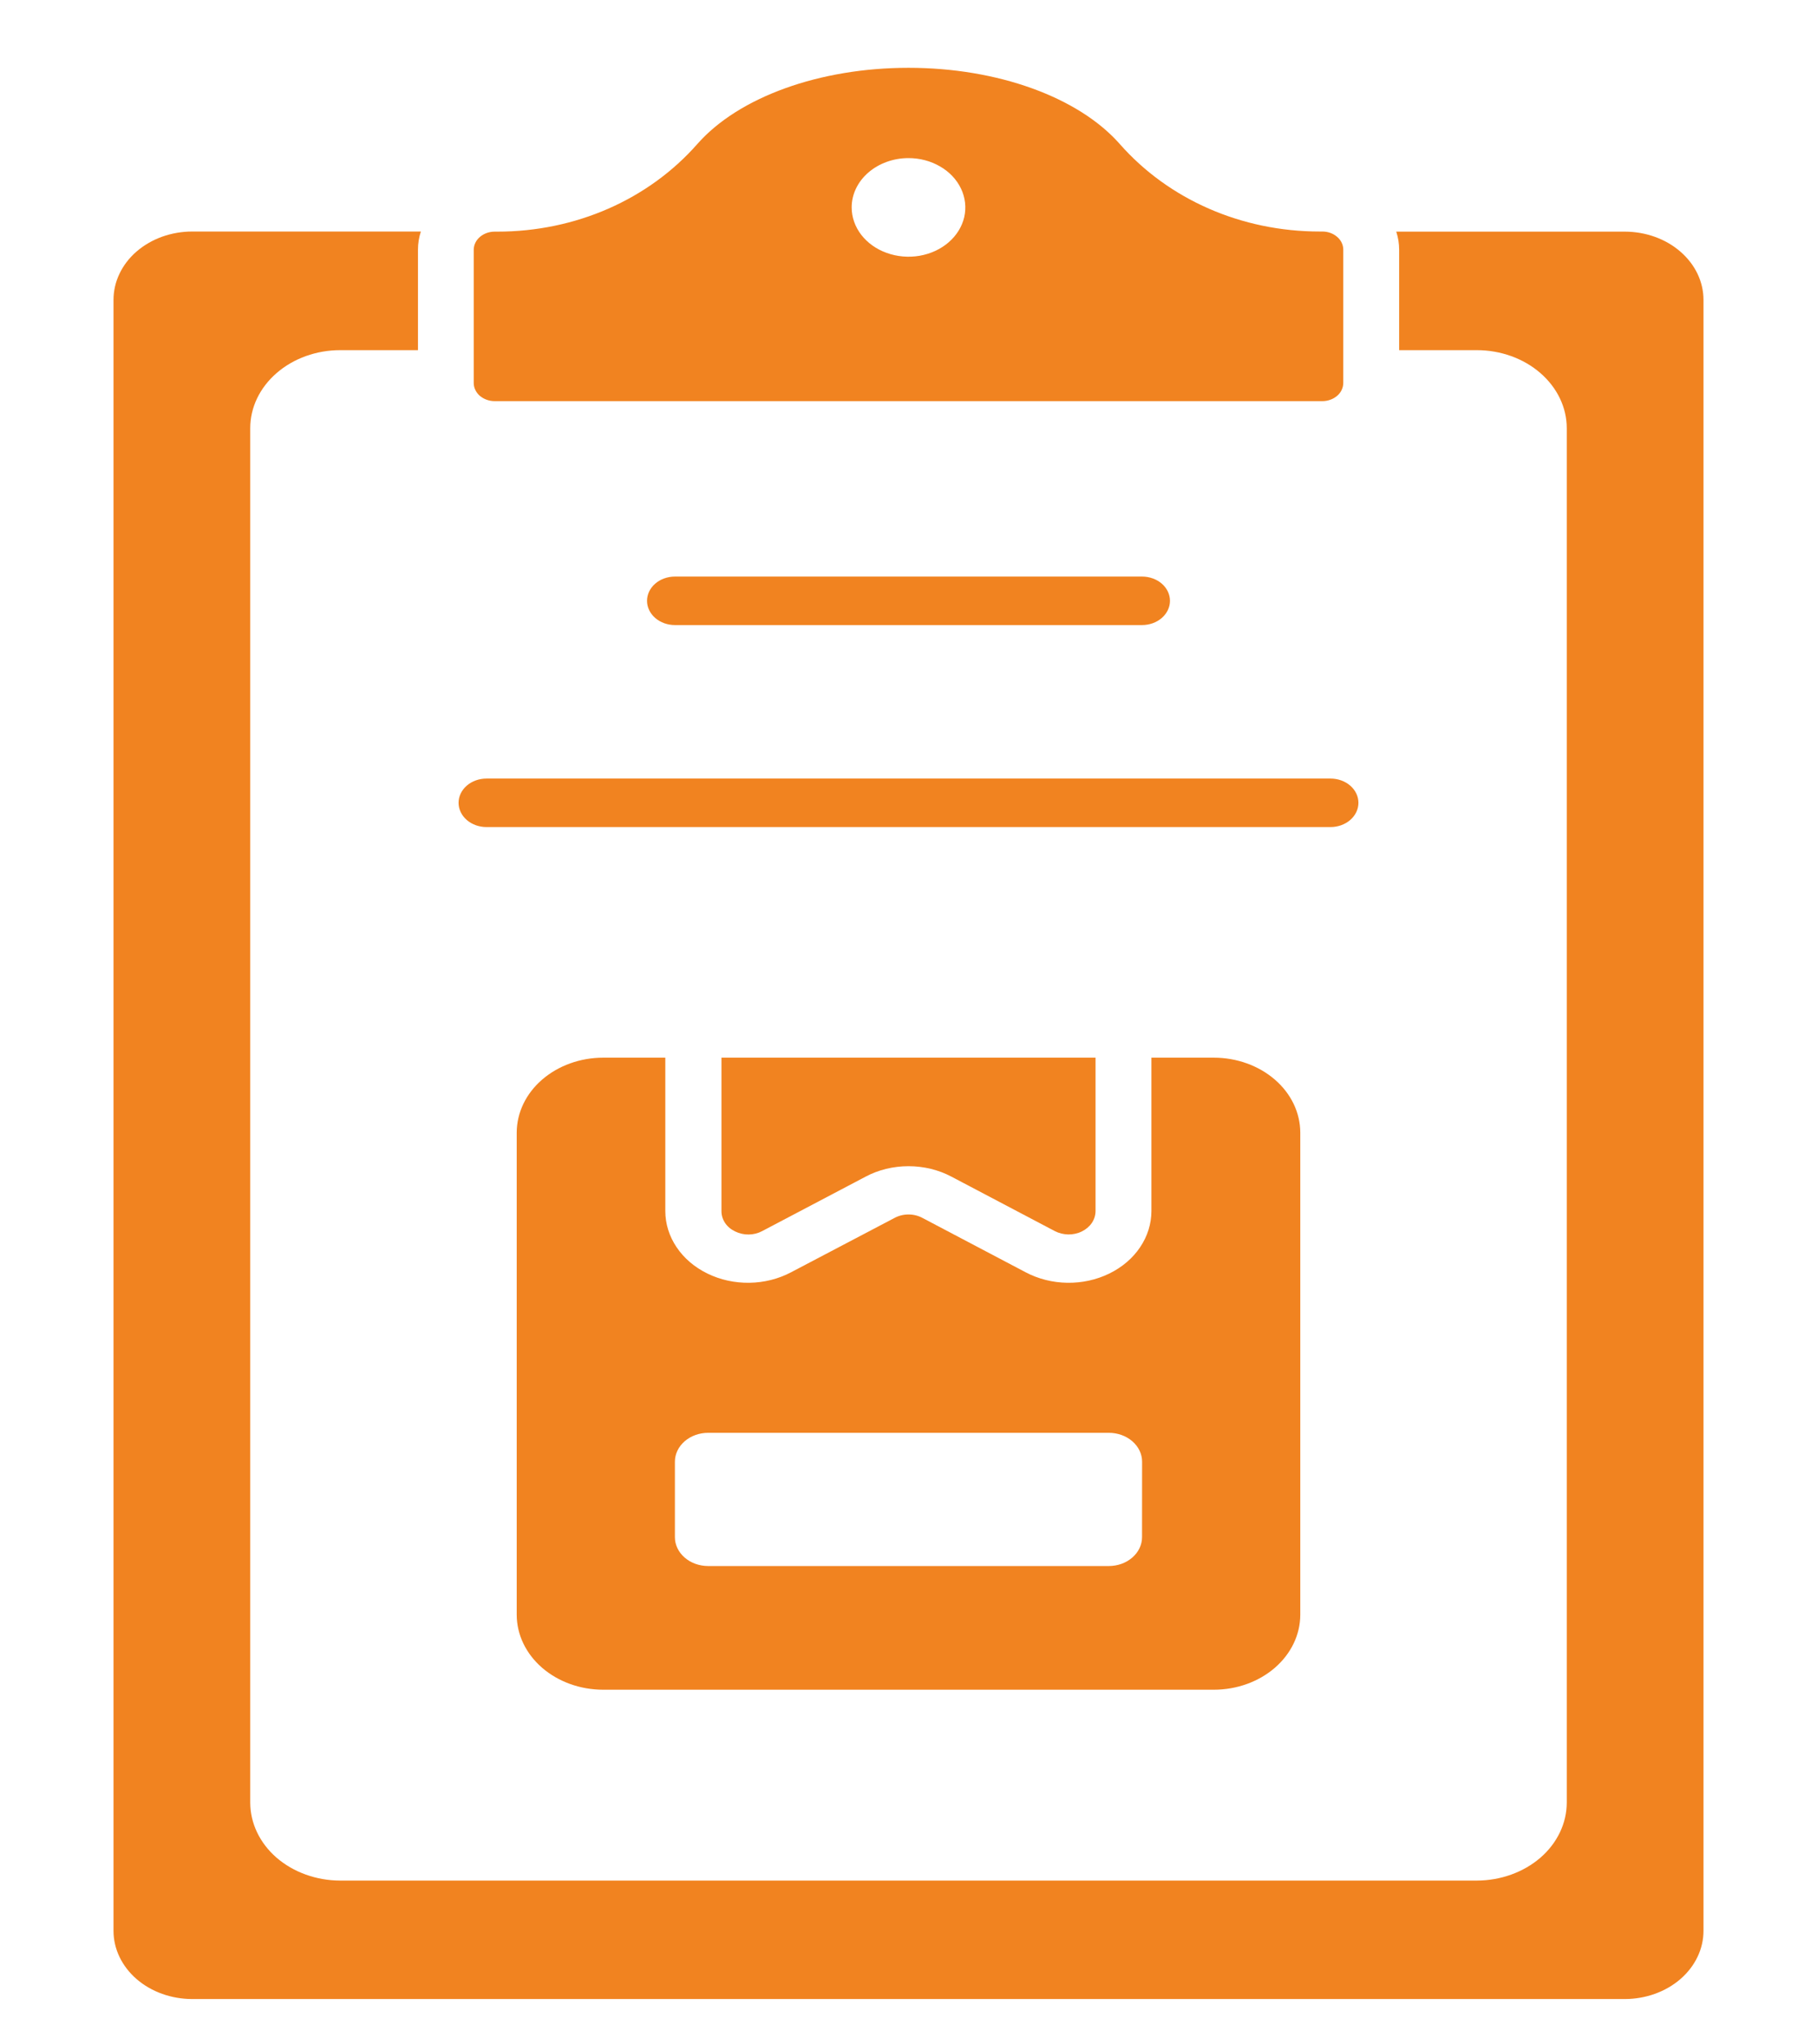
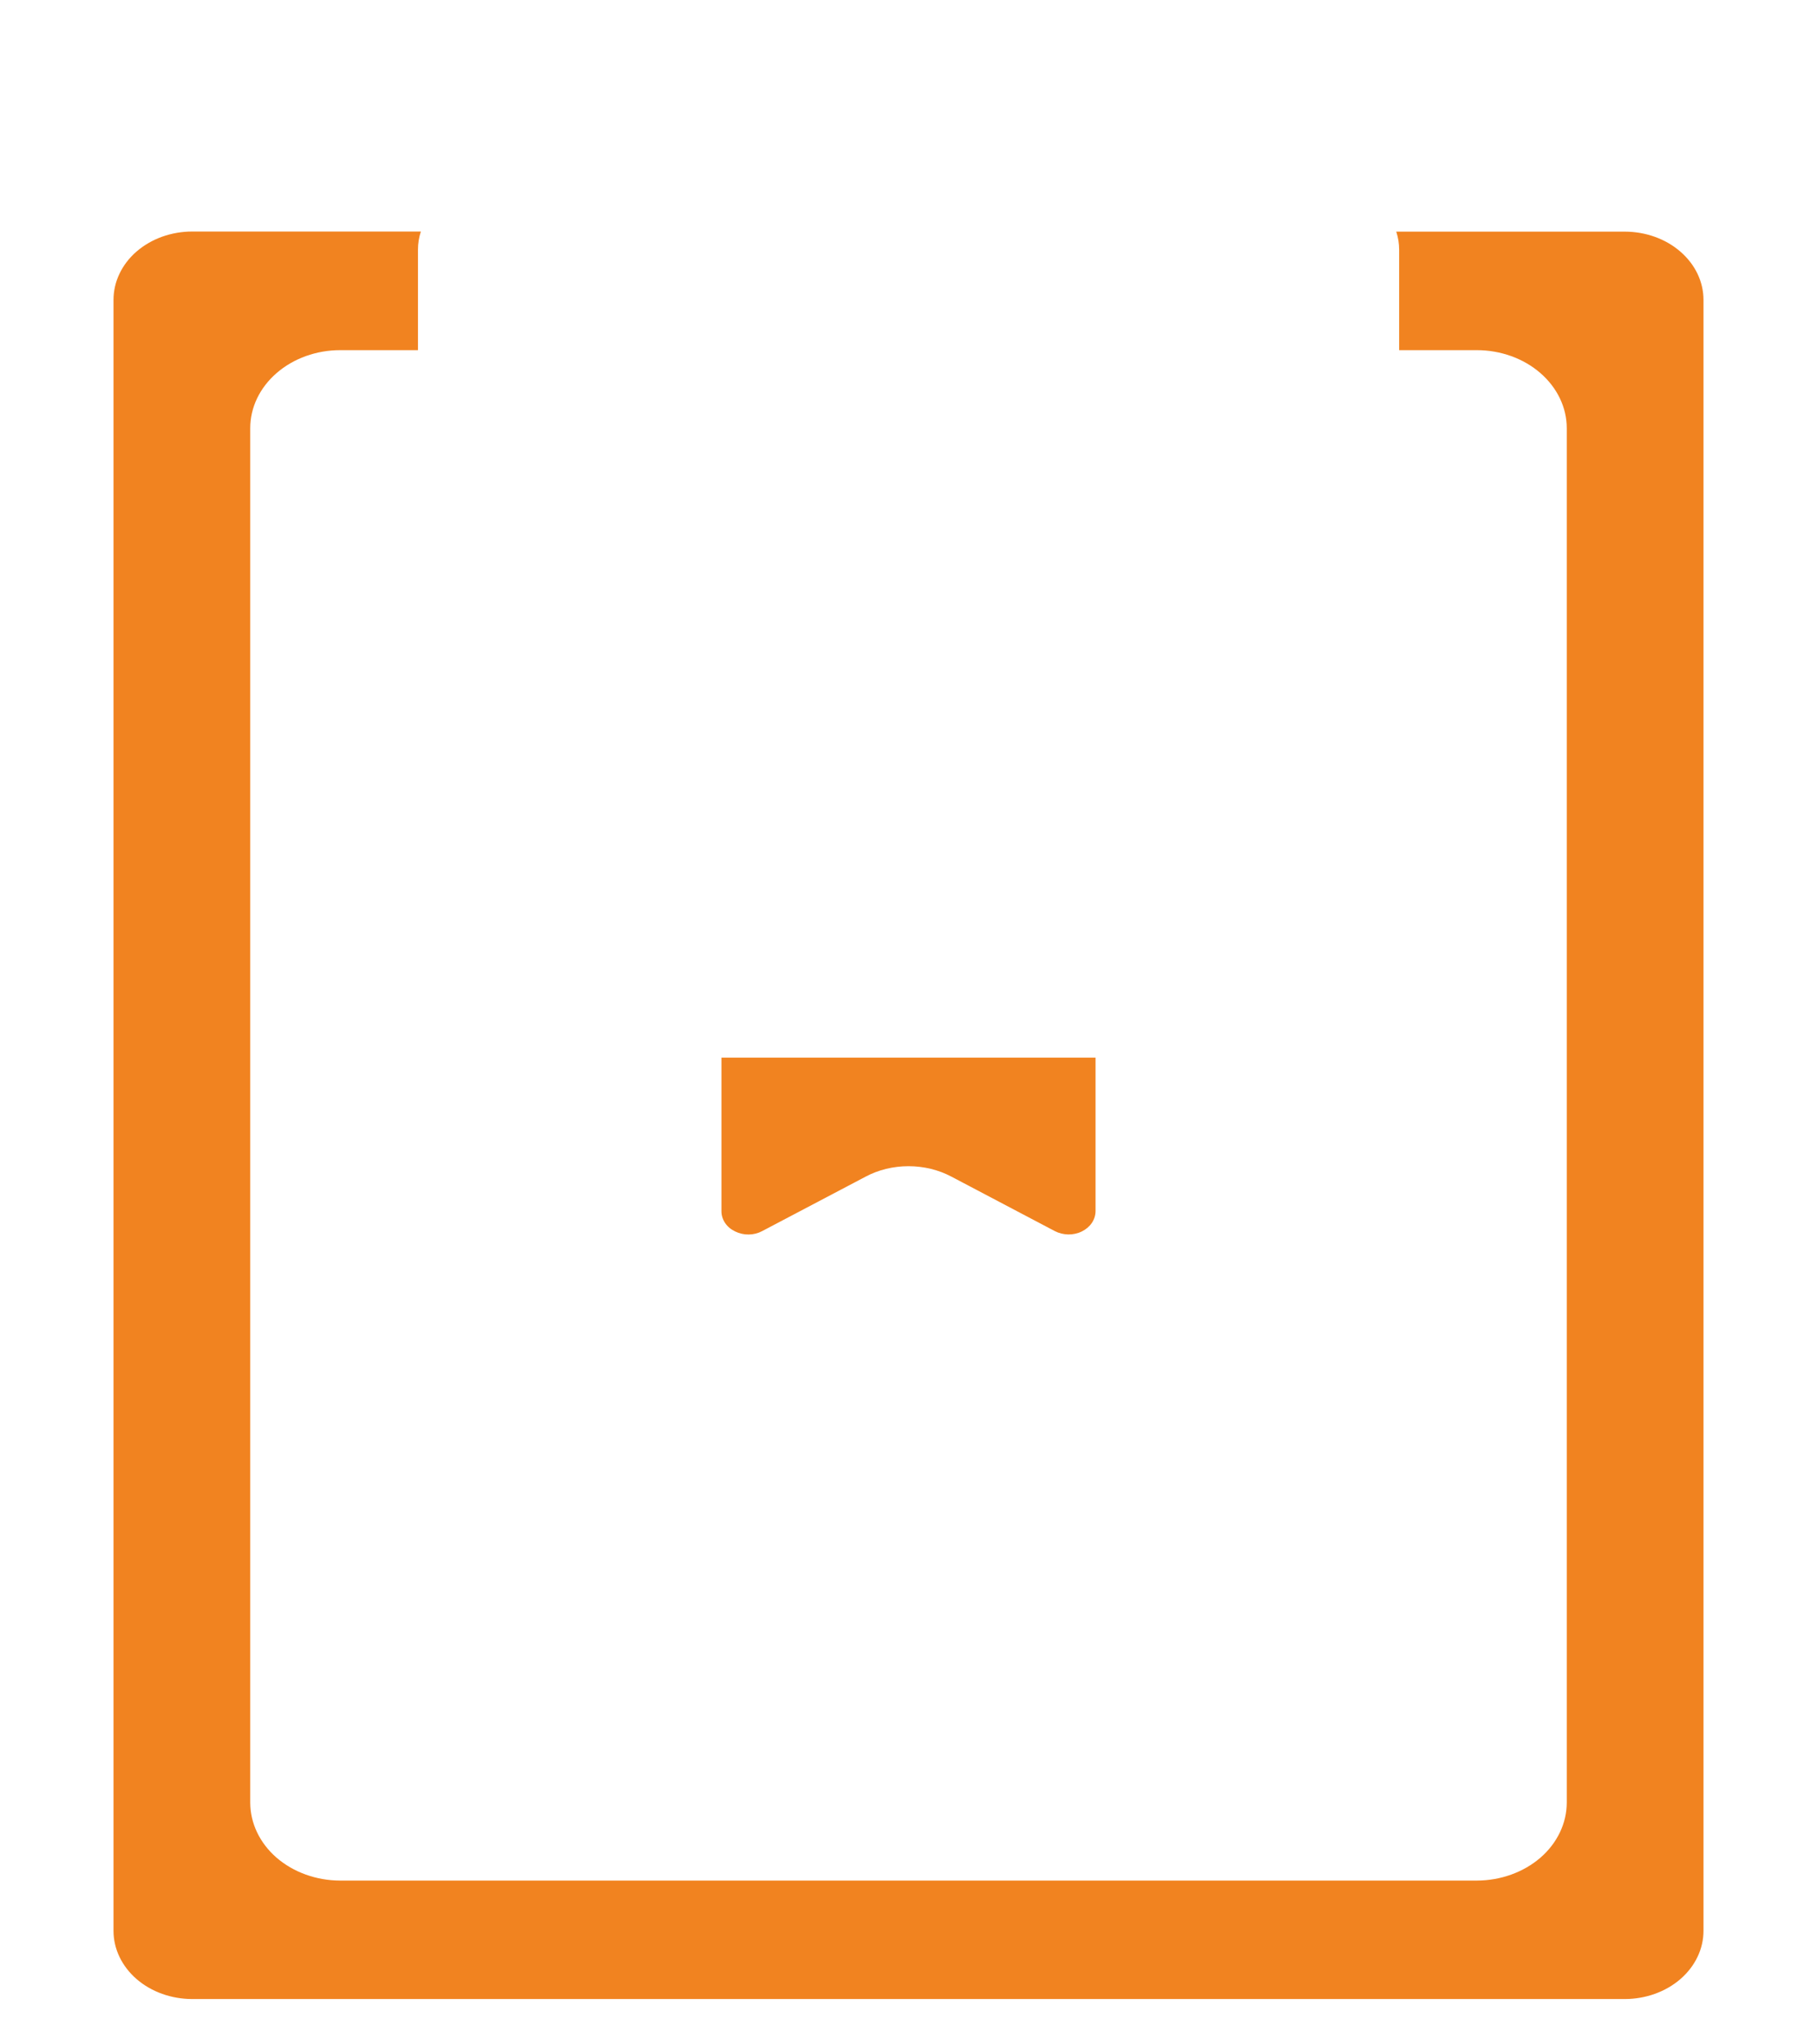
<svg xmlns="http://www.w3.org/2000/svg" width="32" height="36" viewBox="0 0 32 36" fill="none">
  <path d="M12.947 21.685C13.02 21.721 13.102 21.74 13.186 21.739C13.27 21.738 13.352 21.717 13.423 21.679L15.245 20.72C15.472 20.599 15.733 20.536 16 20.536C16.267 20.536 16.528 20.599 16.756 20.72L18.577 21.679C18.648 21.716 18.73 21.736 18.814 21.738C18.897 21.739 18.98 21.721 19.053 21.685C19.126 21.649 19.186 21.598 19.229 21.535C19.271 21.472 19.293 21.401 19.294 21.328V18.625H12.706V21.329C12.706 21.402 12.728 21.473 12.77 21.536C12.812 21.599 12.873 21.65 12.947 21.685Z" fill="#F18320" />
-   <path d="M21.378 18.625H20.278V21.324C20.278 21.549 20.21 21.769 20.079 21.963C19.949 22.157 19.761 22.317 19.535 22.427C19.31 22.537 19.055 22.593 18.796 22.589C18.537 22.585 18.284 22.521 18.063 22.404L16.246 21.447C16.172 21.407 16.087 21.386 16 21.386C15.913 21.386 15.828 21.407 15.754 21.447L13.932 22.404C13.711 22.521 13.458 22.585 13.199 22.589C12.941 22.593 12.685 22.537 12.46 22.427C12.234 22.317 12.046 22.157 11.916 21.963C11.785 21.769 11.717 21.549 11.717 21.324V18.625H10.622C10.219 18.625 9.832 18.765 9.547 19.012C9.261 19.259 9.101 19.595 9.1 19.945V28.435C9.101 28.785 9.261 29.12 9.547 29.368C9.832 29.615 10.219 29.755 10.622 29.755H21.378C21.781 29.755 22.168 29.615 22.453 29.368C22.739 29.12 22.899 28.785 22.9 28.435V19.945C22.899 19.595 22.739 19.259 22.453 19.012C22.168 18.765 21.781 18.625 21.378 18.625ZM20.113 27.069C20.113 27.203 20.051 27.333 19.941 27.428C19.831 27.524 19.682 27.577 19.526 27.577H12.473C12.317 27.577 12.168 27.524 12.058 27.428C11.948 27.333 11.886 27.203 11.886 27.069V25.739C11.886 25.605 11.948 25.475 12.058 25.38C12.168 25.284 12.317 25.231 12.473 25.231H19.527C19.683 25.231 19.832 25.284 19.942 25.38C20.052 25.475 20.114 25.605 20.114 25.739L20.113 27.069Z" fill="#F18320" />
-   <path d="M23.432 14.564H8.568C8.437 14.564 8.312 14.519 8.22 14.439C8.128 14.359 8.076 14.25 8.076 14.137C8.076 14.024 8.128 13.915 8.22 13.835C8.312 13.755 8.437 13.71 8.568 13.71H23.432C23.563 13.71 23.688 13.755 23.78 13.835C23.872 13.915 23.924 14.024 23.924 14.137C23.924 14.25 23.872 14.359 23.78 14.439C23.688 14.519 23.563 14.564 23.432 14.564Z" fill="#F18320" />
-   <path d="M20.113 11.007H11.887C11.756 11.007 11.631 10.962 11.539 10.882C11.447 10.802 11.395 10.693 11.395 10.58C11.395 10.467 11.447 10.358 11.539 10.278C11.631 10.198 11.756 10.153 11.887 10.153H20.113C20.244 10.153 20.369 10.198 20.461 10.278C20.553 10.358 20.605 10.467 20.605 10.58C20.605 10.693 20.553 10.802 20.461 10.882C20.369 10.962 20.244 11.007 20.113 11.007Z" fill="#F18320" />
  <path d="M28.616 4.079H24.59C24.624 4.183 24.641 4.29 24.641 4.398V6.166H26.008C26.428 6.166 26.831 6.311 27.128 6.569C27.425 6.827 27.593 7.176 27.593 7.54V31.741C27.593 32.105 27.426 32.455 27.129 32.713C26.831 32.97 26.428 33.115 26.008 33.116H5.992C5.572 33.115 5.169 32.97 4.871 32.713C4.574 32.455 4.407 32.105 4.407 31.741V7.54C4.407 7.176 4.574 6.827 4.872 6.569C5.169 6.311 5.572 6.166 5.992 6.166H7.361V4.396C7.361 4.288 7.378 4.181 7.412 4.077H3.384C3.202 4.077 3.021 4.109 2.853 4.169C2.685 4.23 2.532 4.319 2.404 4.43C2.275 4.542 2.173 4.675 2.104 4.821C2.034 4.967 1.999 5.123 1.999 5.281V34.001C1.999 34.319 2.145 34.624 2.405 34.85C2.665 35.075 3.016 35.201 3.384 35.202H28.616C28.983 35.201 29.335 35.075 29.595 34.85C29.855 34.624 30.001 34.319 30.001 34.001V5.281C30.001 4.962 29.855 4.657 29.595 4.432C29.336 4.206 28.984 4.08 28.616 4.079Z" fill="#F18320" />
-   <path d="M8.711 7.064H23.289C23.338 7.064 23.386 7.055 23.43 7.039C23.475 7.023 23.515 6.999 23.549 6.97C23.584 6.94 23.611 6.905 23.629 6.866C23.647 6.827 23.657 6.786 23.657 6.744V4.396C23.657 4.311 23.618 4.23 23.549 4.171C23.48 4.111 23.387 4.077 23.289 4.077H23.242C21.866 4.077 20.582 3.515 19.719 2.534C18.991 1.709 17.565 1.194 16 1.194C14.435 1.194 13.009 1.709 12.281 2.536C11.418 3.517 10.134 4.079 8.758 4.079H8.711C8.614 4.079 8.521 4.113 8.452 4.172C8.383 4.231 8.344 4.312 8.343 4.396V6.744C8.343 6.786 8.352 6.827 8.371 6.866C8.389 6.905 8.416 6.94 8.45 6.97C8.485 6.999 8.525 7.023 8.57 7.039C8.614 7.055 8.662 7.064 8.711 7.064ZM16 2.784C16.198 2.784 16.391 2.835 16.556 2.931C16.721 3.026 16.849 3.162 16.924 3.32C17 3.479 17.02 3.653 16.982 3.822C16.943 3.99 16.848 4.145 16.708 4.266C16.568 4.388 16.389 4.47 16.195 4.504C16.001 4.537 15.8 4.52 15.617 4.454C15.434 4.389 15.278 4.277 15.168 4.135C15.058 3.992 14.999 3.824 14.999 3.652C14.999 3.422 15.105 3.201 15.292 3.039C15.48 2.876 15.735 2.784 16 2.784Z" fill="#F18320" />
</svg>